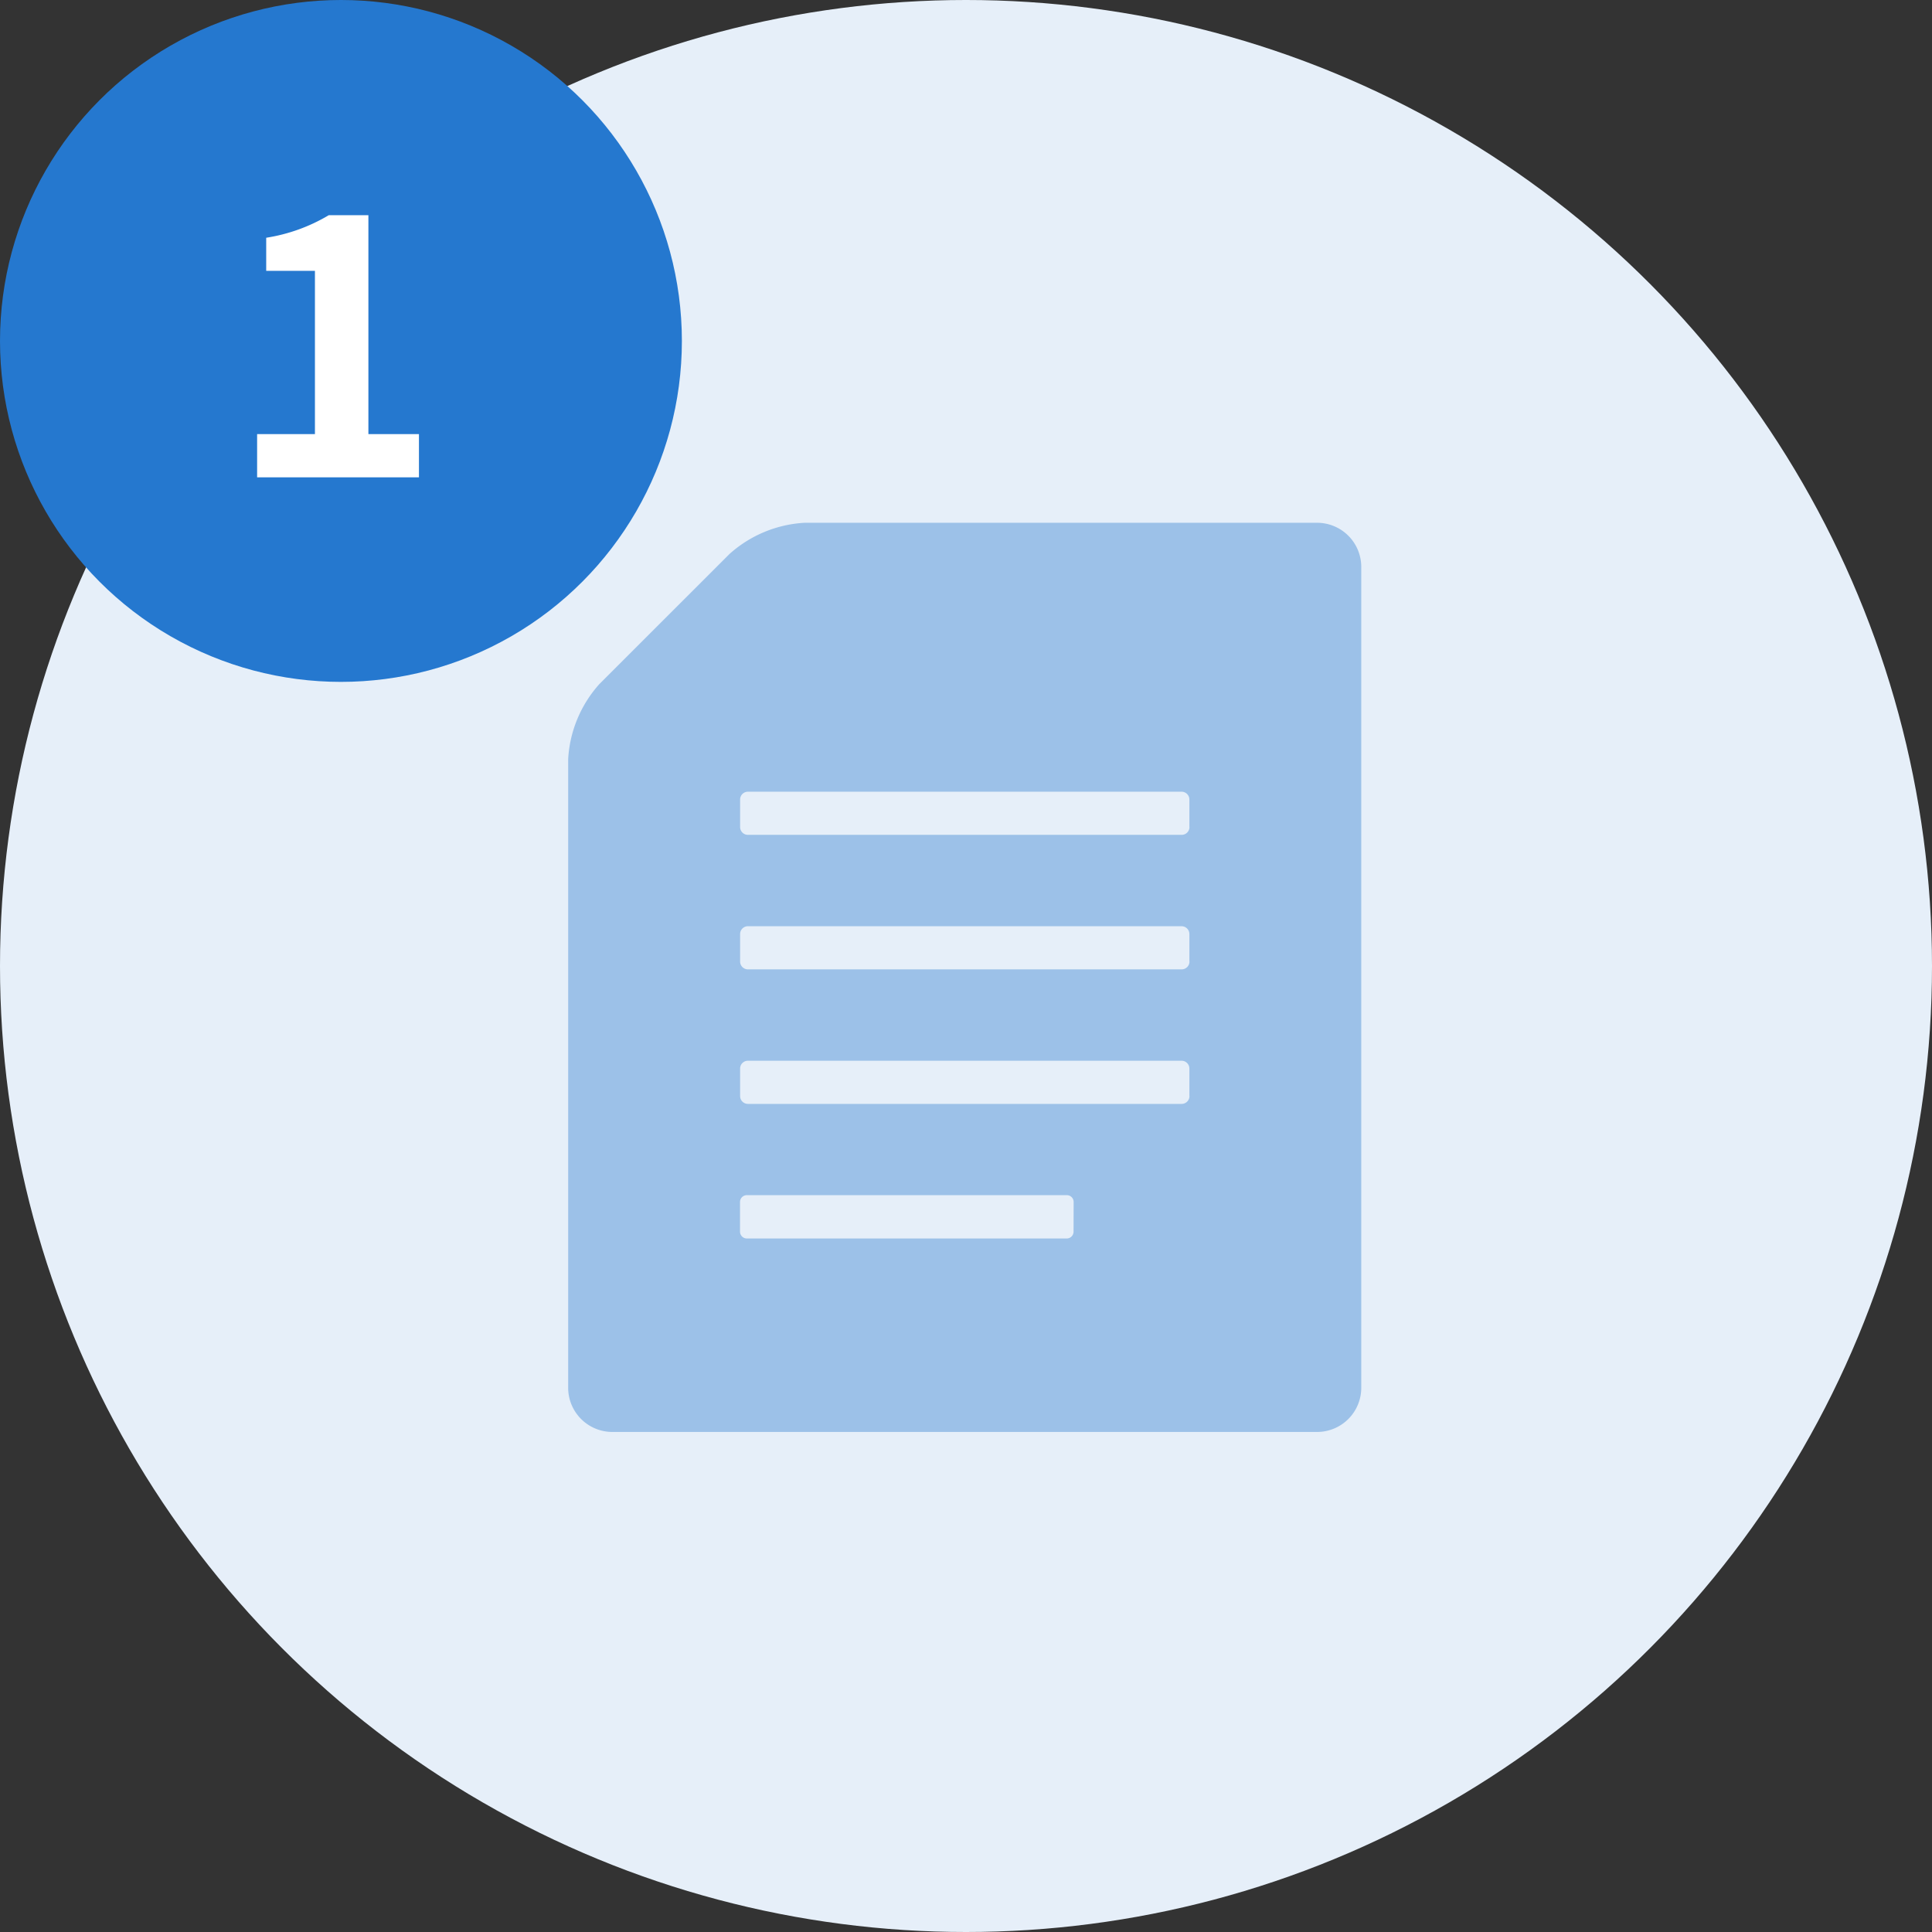
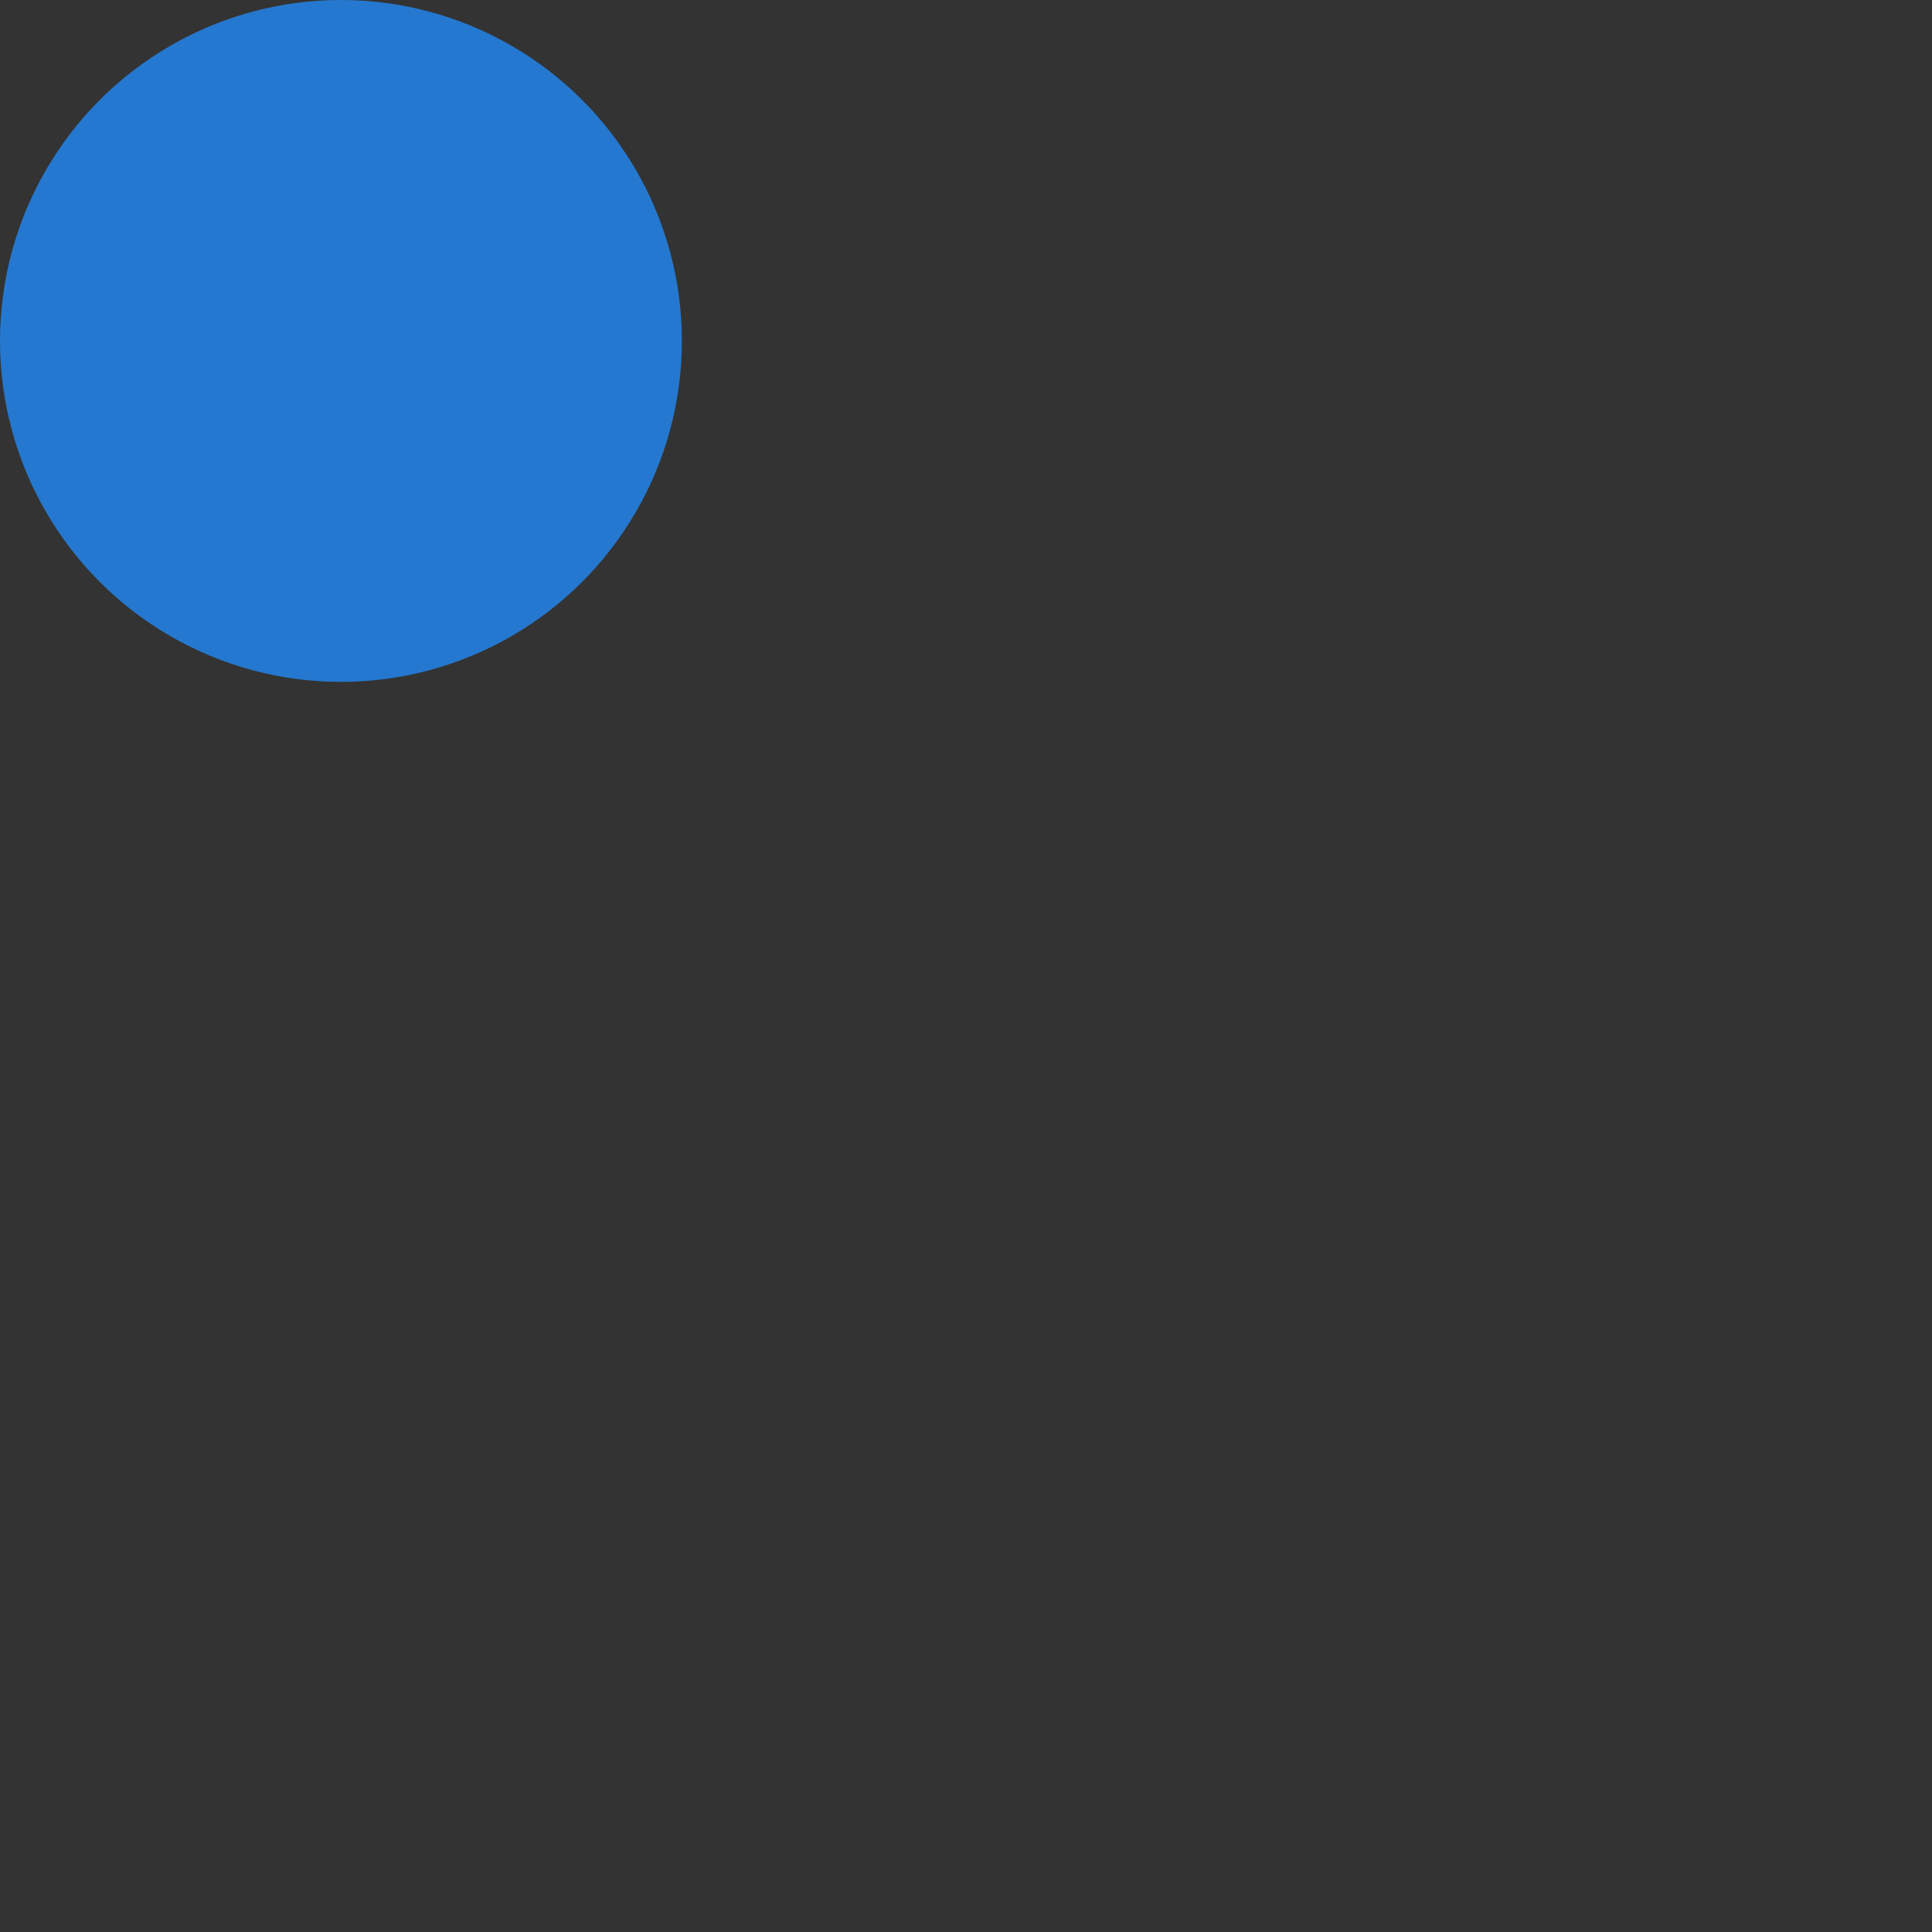
<svg xmlns="http://www.w3.org/2000/svg" width="85" height="85" viewBox="0 0 85 85">
  <rect x="0" y="0" width="85" height="85" fill="#333333" stroke="none" />
  <g transform="translate(-516.5 -682)">
-     <circle cx="42.5" cy="42.5" r="42.5" transform="translate(516.5 682)" fill="#e6eff9" />
    <circle cx="15" cy="15" r="15" transform="translate(516.5 682)" fill="#2578cf" />
-     <path d="M1.312,0h7.12V-1.9H6.208v-9.632H4.464a7.68,7.68,0,0,1-2.752.992v1.456H3.856V-1.9H1.312Z" transform="translate(526.5 703)" fill="#fff" />
    <g transform="translate(508.797 705)">
-       <path d="M65.655,0H43.107A5.394,5.394,0,0,0,39.8,1.371L34.074,7.095A5.394,5.394,0,0,0,32.7,10.4V38.062A1.944,1.944,0,0,0,34.641,40H65.655a1.944,1.944,0,0,0,1.938-1.938V1.938A1.944,1.944,0,0,0,65.655,0ZM54.935,31.188a.3.3,0,0,1-.3.3H40.561a.3.3,0,0,1-.3-.3V29.882a.3.3,0,0,1,.3-.3H54.639a.3.3,0,0,1,.3.3Zm5.1-5.966a.345.345,0,0,1-.344.345H40.609a.344.344,0,0,1-.344-.345v-1.21a.344.344,0,0,1,.344-.344H59.687a.344.344,0,0,1,.344.344v1.21Zm0-5.918a.344.344,0,0,1-.344.344H40.609a.344.344,0,0,1-.344-.344v-1.21a.344.344,0,0,1,.344-.344H59.687a.344.344,0,0,1,.344.344V19.3Zm0-5.918a.344.344,0,0,1-.344.344H40.609a.344.344,0,0,1-.344-.344v-1.21a.344.344,0,0,1,.344-.344H59.687a.344.344,0,0,1,.344.344v1.21Z" fill="#9cc1e8" />
-     </g>
+       </g>
  </g>
</svg>